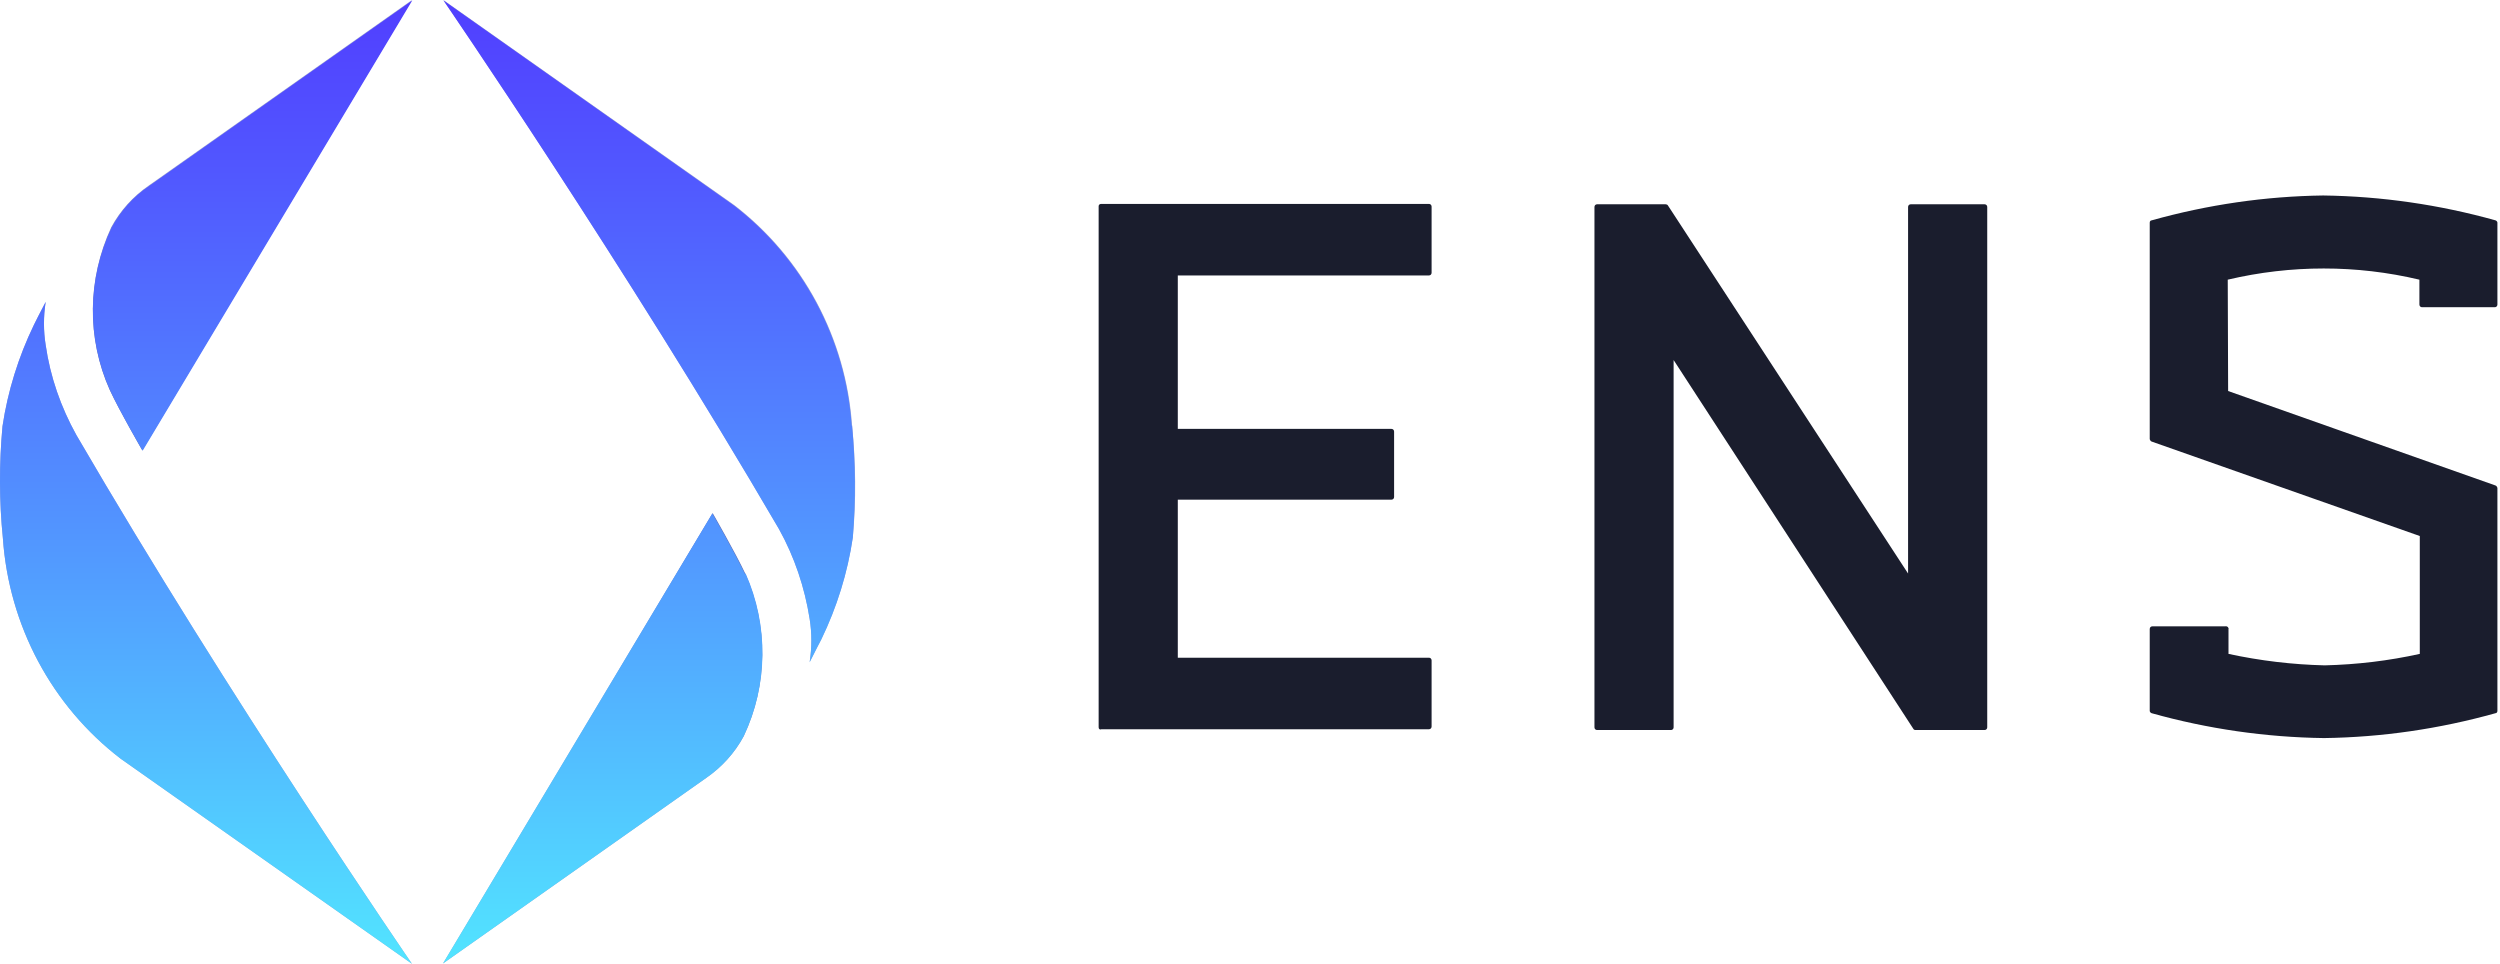
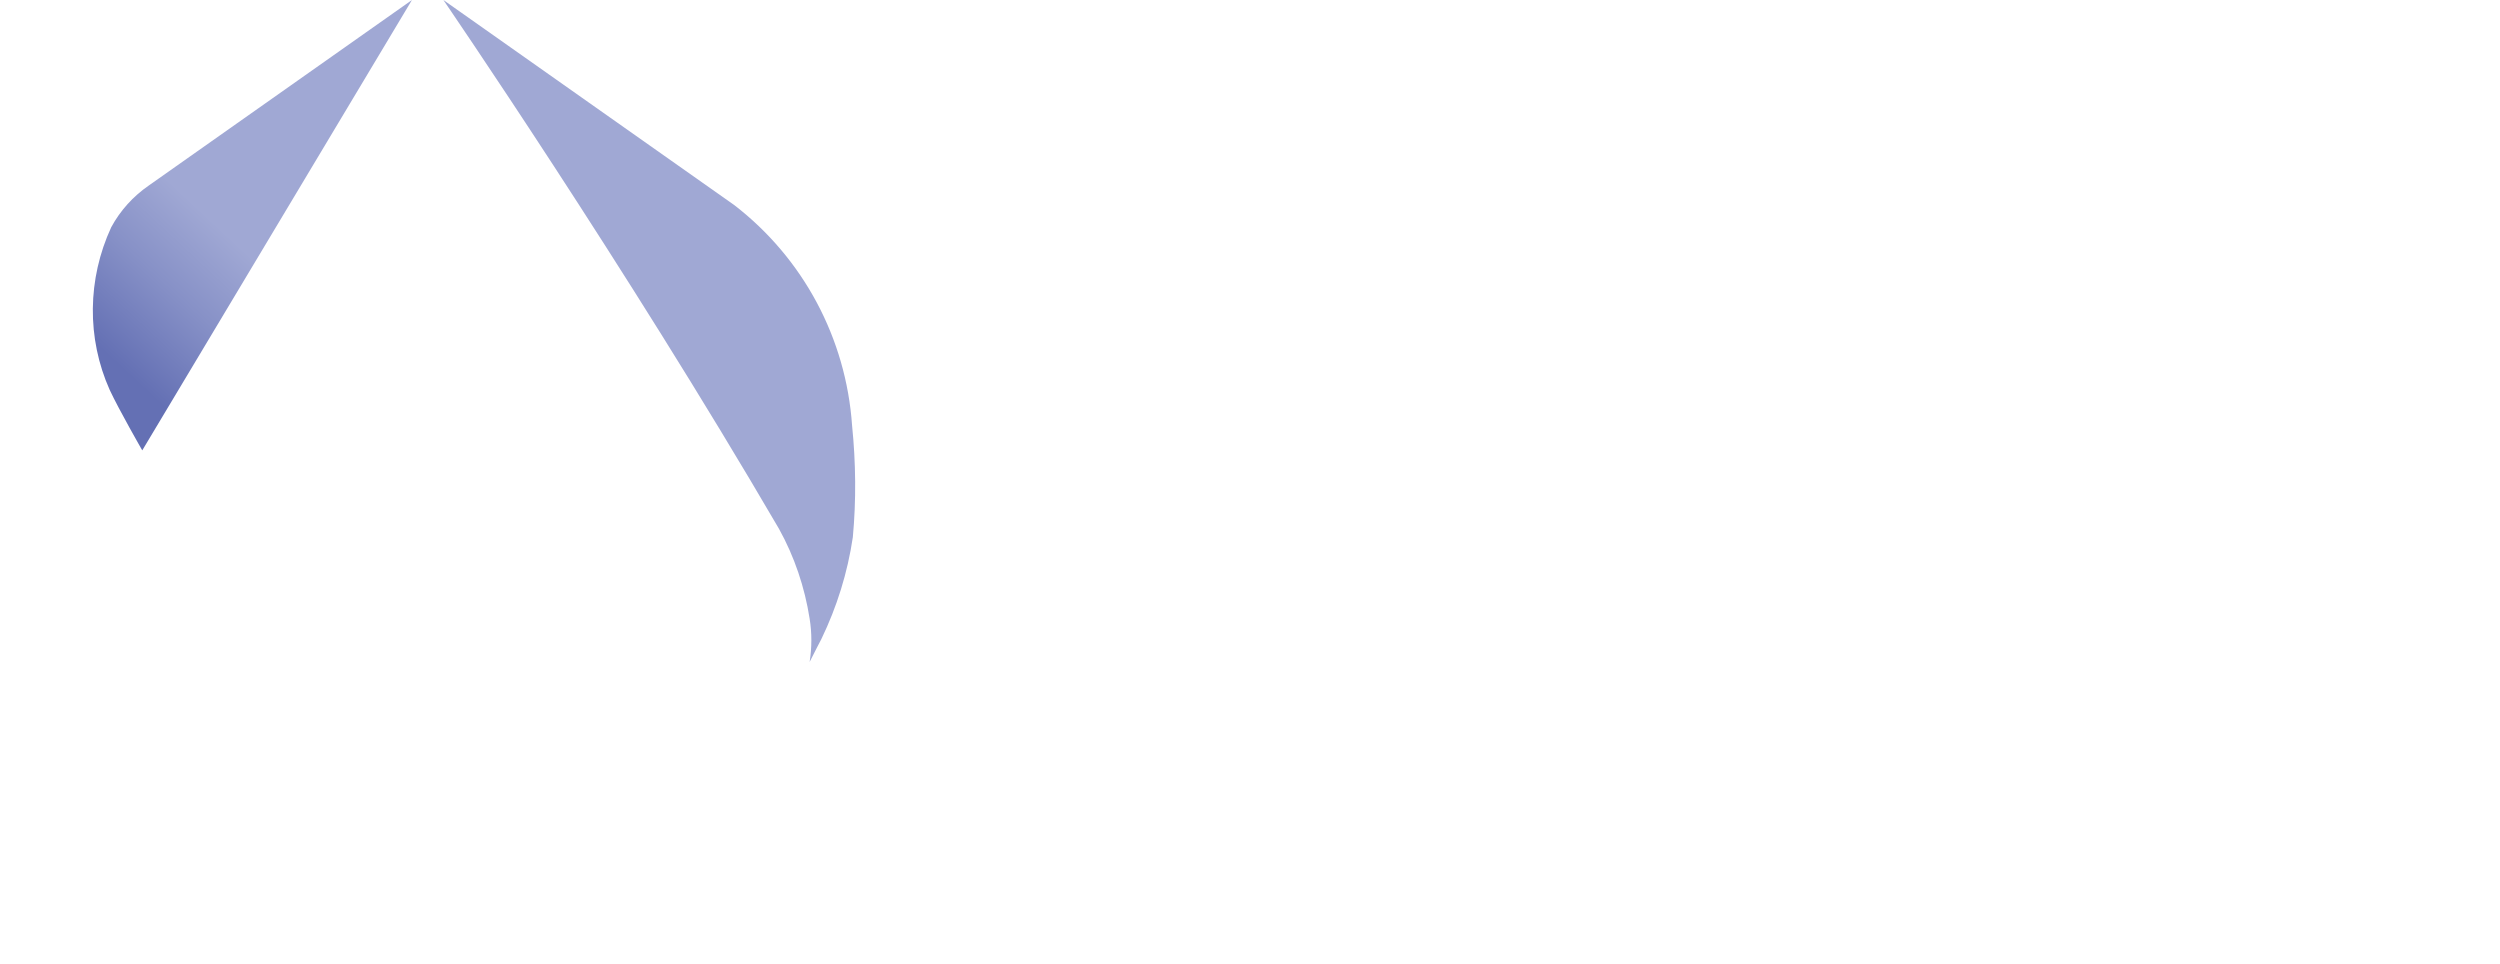
<svg xmlns="http://www.w3.org/2000/svg" width="83" height="32" viewBox="0 0 83 32" fill="none">
  <path d="M3.642 12.945C3.956 13.618 4.723 14.952 4.723 14.952L13.677 0L4.937 6.161C4.422 6.517 3.994 6.987 3.692 7.546C2.9 9.261 2.875 11.23 3.642 12.945Z" fill="url(#paint0_linear_123_4996)" />
-   <path d="M0.096 17.872C0.297 20.768 1.718 23.436 4.007 25.189L13.677 31.998C13.677 31.998 7.628 23.195 2.535 14.442C2.02 13.515 1.668 12.511 1.517 11.457C1.441 10.987 1.441 10.504 1.517 10.021C1.379 10.276 1.127 10.784 1.127 10.784C0.611 11.851 0.259 12.981 0.083 14.15C-0.03 15.382 -0.03 16.627 0.096 17.872Z" fill="#A0A8D4" />
-   <path d="M24.743 19.042C24.428 18.369 23.661 17.035 23.661 17.035L14.708 31.987L23.448 25.826C23.963 25.47 24.391 25 24.692 24.441C25.497 22.739 25.51 20.77 24.743 19.042Z" fill="url(#paint1_linear_123_4996)" />
  <path d="M28.289 14.126C28.088 11.23 26.667 8.575 24.378 6.809L14.72 0C14.72 0 20.756 8.803 25.862 17.556C26.377 18.483 26.717 19.5 26.88 20.541C26.956 21.011 26.956 21.494 26.88 21.977C27.006 21.723 27.27 21.215 27.27 21.215C27.786 20.148 28.138 19.017 28.314 17.835C28.427 16.616 28.415 15.371 28.289 14.126Z" fill="#A0A8D4" />
-   <path d="M3.705 7.557C4.007 6.999 4.422 6.529 4.95 6.173L13.689 0.012L4.736 14.963C4.736 14.963 3.956 13.63 3.655 12.956C2.875 11.229 2.9 9.26 3.705 7.557ZM0.096 17.873C0.297 20.769 1.718 23.437 4.007 25.19L13.677 31.999C13.677 31.999 7.628 23.195 2.535 14.443C2.02 13.515 1.668 12.512 1.517 11.457C1.441 10.987 1.441 10.505 1.517 10.022C1.379 10.276 1.127 10.784 1.127 10.784C0.611 11.851 0.259 12.982 0.083 14.15C-0.03 15.383 -0.03 16.628 0.096 17.873ZM24.73 19.054C24.416 18.381 23.649 17.047 23.649 17.047L14.708 31.986L23.448 25.825C23.963 25.469 24.391 24.999 24.692 24.44C25.497 22.738 25.522 20.769 24.755 19.041L24.73 19.054ZM28.276 14.138C28.075 11.242 26.654 8.586 24.366 6.821L14.72 0.012C14.72 0.012 20.756 8.815 25.862 17.568C26.378 18.495 26.717 19.511 26.881 20.553C26.956 21.023 26.956 21.506 26.881 21.988C27.006 21.734 27.27 21.226 27.27 21.226C27.786 20.159 28.138 19.029 28.314 17.847C28.415 16.602 28.402 15.357 28.289 14.125L28.276 14.138Z" fill="url(#paint2_linear_123_4996)" />
-   <path d="M36.475 24.148V6.846C36.475 6.795 36.513 6.77 36.563 6.77H47.441C47.491 6.77 47.529 6.808 47.529 6.859V9.056C47.529 9.107 47.491 9.145 47.441 9.145H39.103V14.239H46.196C46.246 14.239 46.284 14.277 46.284 14.328V16.5C46.284 16.551 46.246 16.589 46.196 16.589H39.103V21.836H47.441C47.491 21.836 47.529 21.874 47.529 21.925V24.122C47.529 24.173 47.491 24.211 47.441 24.211H36.563C36.513 24.237 36.475 24.199 36.475 24.148ZM63.524 24.199L55.564 11.953V24.148C55.564 24.199 55.526 24.237 55.476 24.237H53.024C52.974 24.237 52.936 24.199 52.936 24.148V6.871C52.936 6.821 52.974 6.782 53.024 6.782H55.3C55.325 6.782 55.363 6.795 55.375 6.821L63.348 19.041V6.871C63.348 6.821 63.386 6.782 63.436 6.782H65.888C65.938 6.782 65.976 6.821 65.976 6.871V24.148C65.976 24.199 65.938 24.237 65.888 24.237H63.599C63.562 24.237 63.536 24.224 63.524 24.199ZM73.986 20.883V21.709C75.043 21.938 76.111 22.064 77.18 22.09C78.249 22.064 79.305 21.938 80.337 21.709V17.796L71.433 14.659C71.396 14.646 71.383 14.608 71.371 14.582V7.392C71.371 7.354 71.396 7.316 71.433 7.316C73.294 6.795 75.206 6.516 77.13 6.49C79.066 6.516 80.99 6.795 82.852 7.316C82.889 7.329 82.914 7.367 82.914 7.392V10.111C82.914 10.162 82.877 10.2 82.826 10.2H80.412C80.362 10.2 80.324 10.162 80.324 10.111V9.285C78.237 8.79 76.061 8.79 73.961 9.285L73.974 12.982L82.852 16.119C82.889 16.132 82.902 16.17 82.914 16.196V23.602C82.914 23.64 82.889 23.678 82.852 23.678C80.99 24.199 79.079 24.478 77.155 24.504C75.219 24.478 73.294 24.199 71.433 23.678C71.396 23.665 71.371 23.627 71.371 23.602V20.883C71.371 20.832 71.408 20.794 71.459 20.794H73.873C73.923 20.782 73.974 20.807 73.986 20.858C73.986 20.87 73.999 20.87 73.986 20.883Z" fill="#1A1D2D" />
  <defs>
    <linearGradient id="paint0_linear_123_4996" x1="14.07" y1="0.378" x2="2.457" y2="12.843" gradientUnits="userSpaceOnUse">
      <stop offset="0.58" stop-color="#A0A8D4" />
      <stop offset="0.73" stop-color="#8791C7" />
      <stop offset="0.91" stop-color="#6470B4" />
    </linearGradient>
    <linearGradient id="paint1_linear_123_4996" x1="14.318" y1="31.622" x2="25.935" y2="19.159" gradientUnits="userSpaceOnUse">
      <stop offset="0.58" stop-color="#A0A8D4" />
      <stop offset="0.73" stop-color="#8791C7" />
      <stop offset="0.91" stop-color="#6470B4" />
    </linearGradient>
    <linearGradient id="paint2_linear_123_4996" x1="14.194" y1="-0.146" x2="14.194" y2="32.085" gradientUnits="userSpaceOnUse">
      <stop stop-color="#513EFF" />
      <stop offset="0.18" stop-color="#5157FF" />
      <stop offset="0.57" stop-color="#5298FF" />
      <stop offset="1" stop-color="#52E5FF" />
    </linearGradient>
  </defs>
</svg>